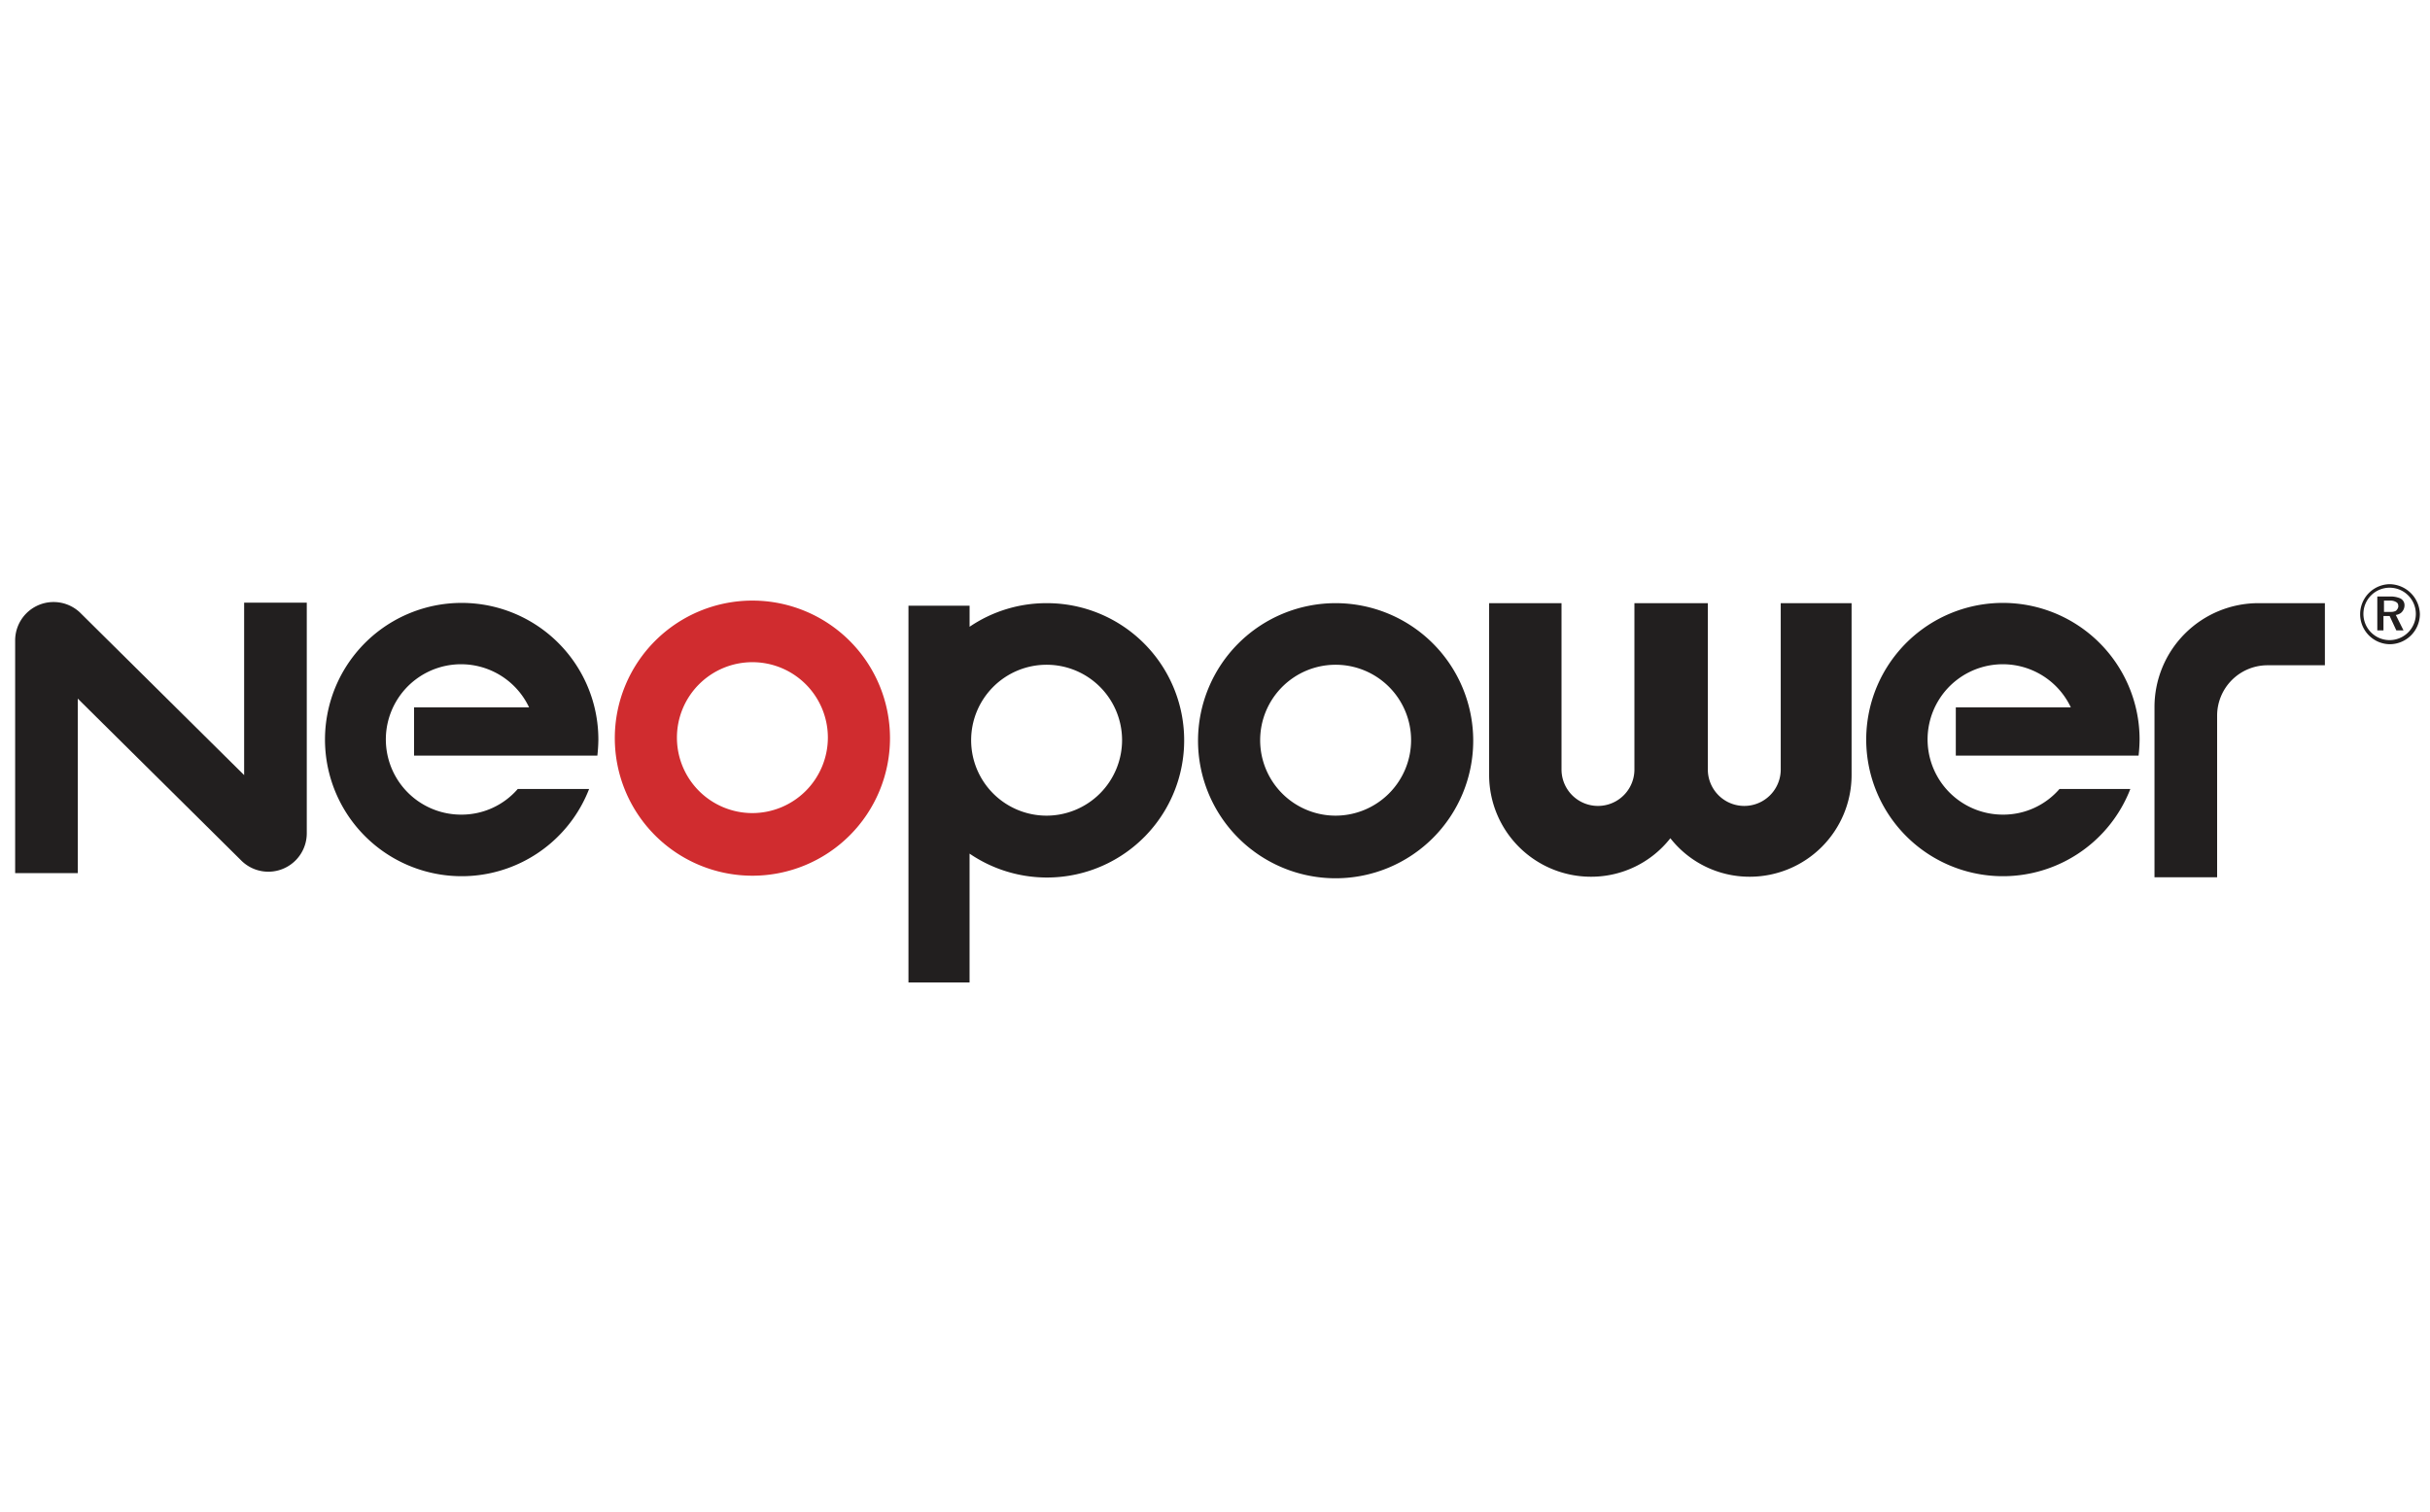
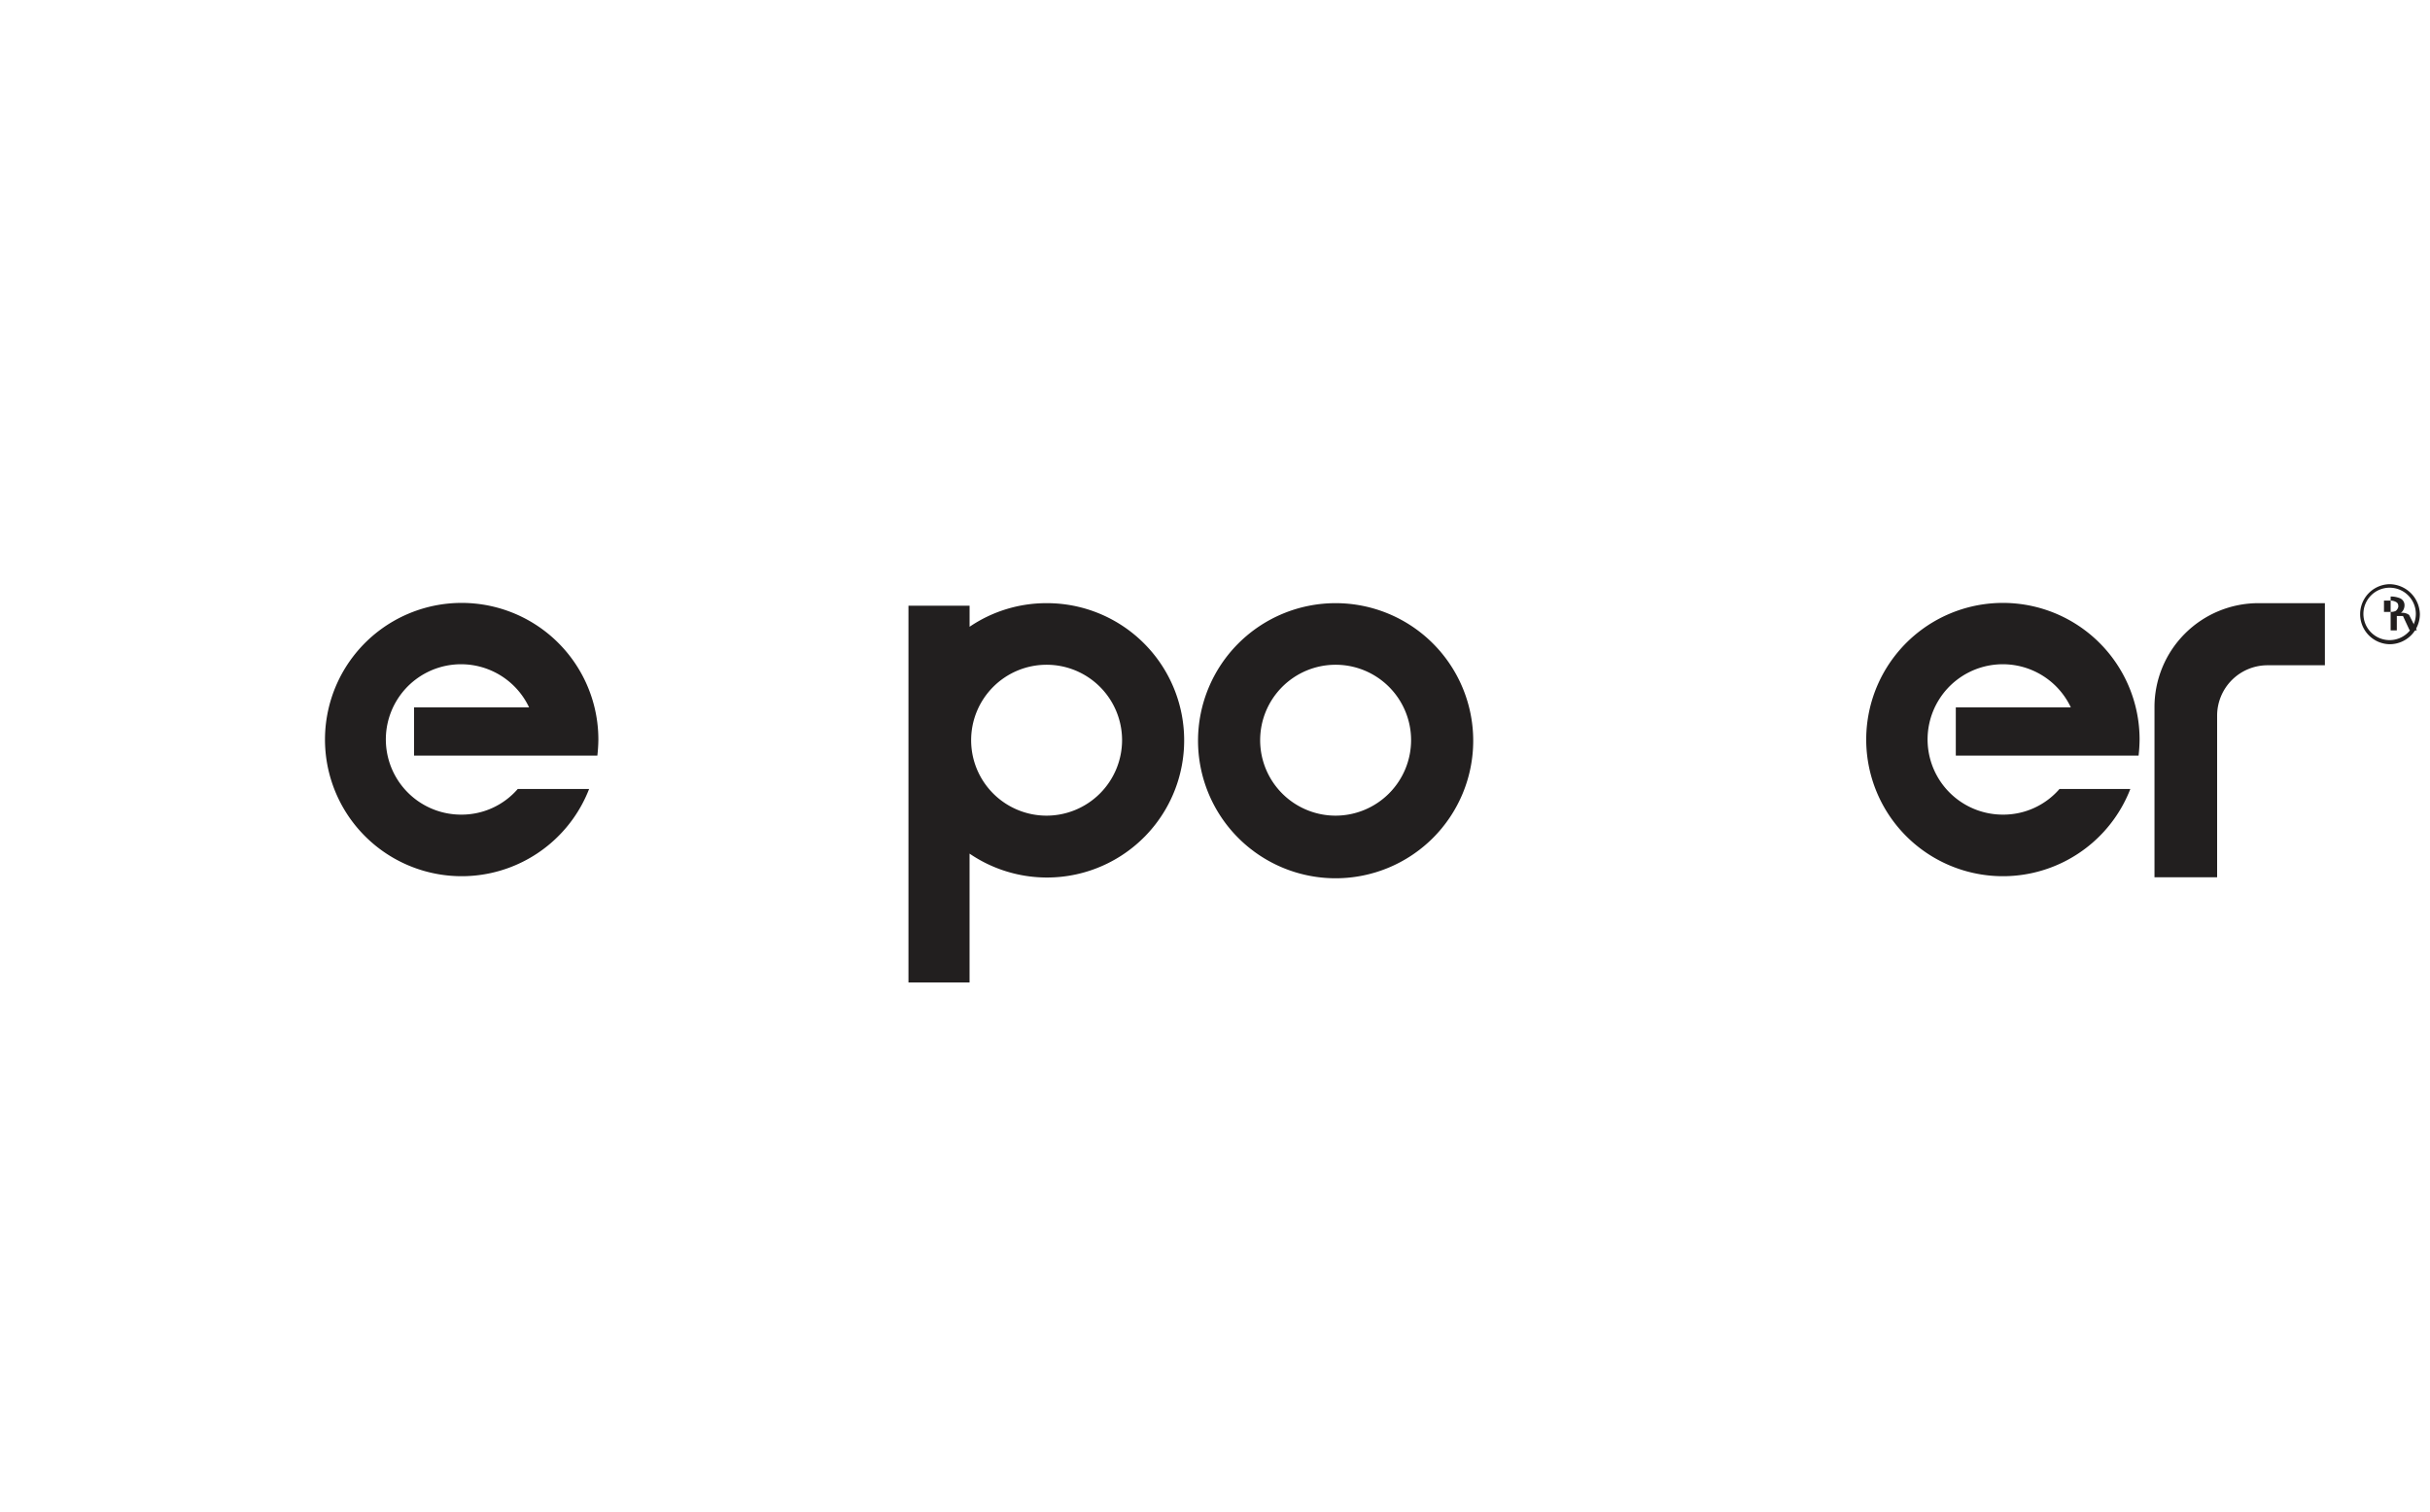
<svg xmlns="http://www.w3.org/2000/svg" width="241" height="150" viewBox="0 0 241 150">
  <defs>
    <clipPath id="clip-neoPower">
      <rect width="241" height="150" />
    </clipPath>
  </defs>
  <g id="neoPower" clip-path="url(#clip-neoPower)">
    <g id="Neopower_Logo_SpotFlatRed" transform="translate(-49.897 -185.647)">
      <g id="Group_1769" data-name="Group 1769" transform="translate(51.4 243.6)">
        <path id="Path_7726" data-name="Path 7726" d="M130.894,265.732a7.363,7.363,0,0,1-5.6,2.546,7.459,7.459,0,1,1,6.721-10.642H120.609v4.786h18.178a15.42,15.42,0,0,0,.1-1.578,13.556,13.556,0,1,0-.917,4.888h-7.078Z" transform="translate(-81.046 -245.416)" fill="#221f1f" />
        <path id="Path_7727" data-name="Path 7727" d="M431.145,265.732a7.363,7.363,0,0,1-5.6,2.546,7.459,7.459,0,1,1,6.721-10.642H420.86v4.786h18.127a15.407,15.407,0,0,0,.1-1.578,13.556,13.556,0,1,0-.917,4.888h-7.027Z" transform="translate(-228.392 -245.416)" fill="#221f1f" />
        <path id="Path_7728" data-name="Path 7728" d="M295.446,247.3a13.646,13.646,0,1,0,13.646,13.646A13.647,13.647,0,0,0,295.446,247.3Zm0,21.08a7.485,7.485,0,1,1,7.485-7.485A7.5,7.5,0,0,1,295.446,268.38Z" transform="translate(-164.486 -245.416)" fill="#221f1f" />
        <path id="Path_7729" data-name="Path 7729" d="M239.1,247.3a13.544,13.544,0,0,0-7.638,2.342v-2.088H225.4v37.373h6.059v-12.78A13.609,13.609,0,1,0,239.1,247.3Zm0,21.08a7.485,7.485,0,1,1,7.485-7.485A7.5,7.5,0,0,1,239.1,268.38Z" transform="translate(-136.804 -245.416)" fill="#221f1f" />
        <path id="Path_7730" data-name="Path 7730" d="M468.1,257.636V274.49h6.212V258.451a5,5,0,0,1,4.99-4.99H485V247.3h-6.568A10.311,10.311,0,0,0,468.1,257.636Z" transform="translate(-255.927 -245.416)" fill="#221f1f" />
-         <path id="Path_7731" data-name="Path 7731" d="M57.612,273.977H51.4V250.911a3.811,3.811,0,0,1,6.416-2.8l16.294,16.141V247.143h6.212v22.862a3.811,3.811,0,0,1-6.416,2.8L57.612,256.665Z" transform="translate(-51.4 -245.31)" fill="#221f1f" />
-         <path id="Path_7732" data-name="Path 7732" d="M367.421,247.3v16.5a3.615,3.615,0,1,1-7.23,0V247.3H352.91v16.5a3.615,3.615,0,1,1-7.23,0V247.3H338.5v17.057a10.1,10.1,0,0,0,10.082,10.082,9.97,9.97,0,0,0,7.892-3.819,9.97,9.97,0,0,0,7.892,3.819,10.1,10.1,0,0,0,10.082-10.082V247.3h-7.027Z" transform="translate(-192.316 -245.416)" fill="#221f1f" />
        <g id="Group_1768" data-name="Group 1768" transform="translate(232.54)">
          <g id="Group_1767" data-name="Group 1767" transform="translate(0)">
            <path id="Path_7733" data-name="Path 7733" d="M511.053,243.6a2.979,2.979,0,0,0,0,5.957,3,3,0,0,0,3-2.953A3.043,3.043,0,0,0,511.053,243.6Zm0,5.55a2.6,2.6,0,1,1,2.6-2.6A2.608,2.608,0,0,1,511.053,249.15Z" transform="translate(-508.1 -243.6)" fill="#221f1f" />
-             <path id="Path_7734" data-name="Path 7734" d="M513.842,247.629a.984.984,0,0,0,.356-.764.744.744,0,0,0-.509-.713,2.46,2.46,0,0,0-.866-.153H511.5v3.361h.611v-1.426h.611l.662,1.426h.713l-.764-1.528A1.11,1.11,0,0,0,513.842,247.629Zm-.509-.2a1.04,1.04,0,0,1-.458.1h-.713v-1.12h.713a1.094,1.094,0,0,1,.509.153c.153.1.2.2.2.458A.7.7,0,0,1,513.333,247.426Z" transform="translate(-509.769 -244.778)" fill="#221f1f" />
+             <path id="Path_7734" data-name="Path 7734" d="M513.842,247.629a.984.984,0,0,0,.356-.764.744.744,0,0,0-.509-.713,2.46,2.46,0,0,0-.866-.153v3.361h.611v-1.426h.611l.662,1.426h.713l-.764-1.528A1.11,1.11,0,0,0,513.842,247.629Zm-.509-.2a1.04,1.04,0,0,1-.458.1h-.713v-1.12h.713a1.094,1.094,0,0,1,.509.153c.153.1.2.2.2.458A.7.7,0,0,1,513.333,247.426Z" transform="translate(-509.769 -244.778)" fill="#221f1f" />
          </g>
        </g>
      </g>
      <g id="Group_1770" data-name="Group 1770" transform="translate(110.872 245.229)">
-         <path id="Path_7735" data-name="Path 7735" d="M181.846,246.8a13.646,13.646,0,1,0,13.646,13.646A13.647,13.647,0,0,0,181.846,246.8Zm0,21.08a7.485,7.485,0,1,1,7.485-7.485A7.5,7.5,0,0,1,181.846,267.88Z" transform="translate(-168.2 -246.8)" fill="#d02c2f" />
-       </g>
+         </g>
    </g>
  </g>
</svg>